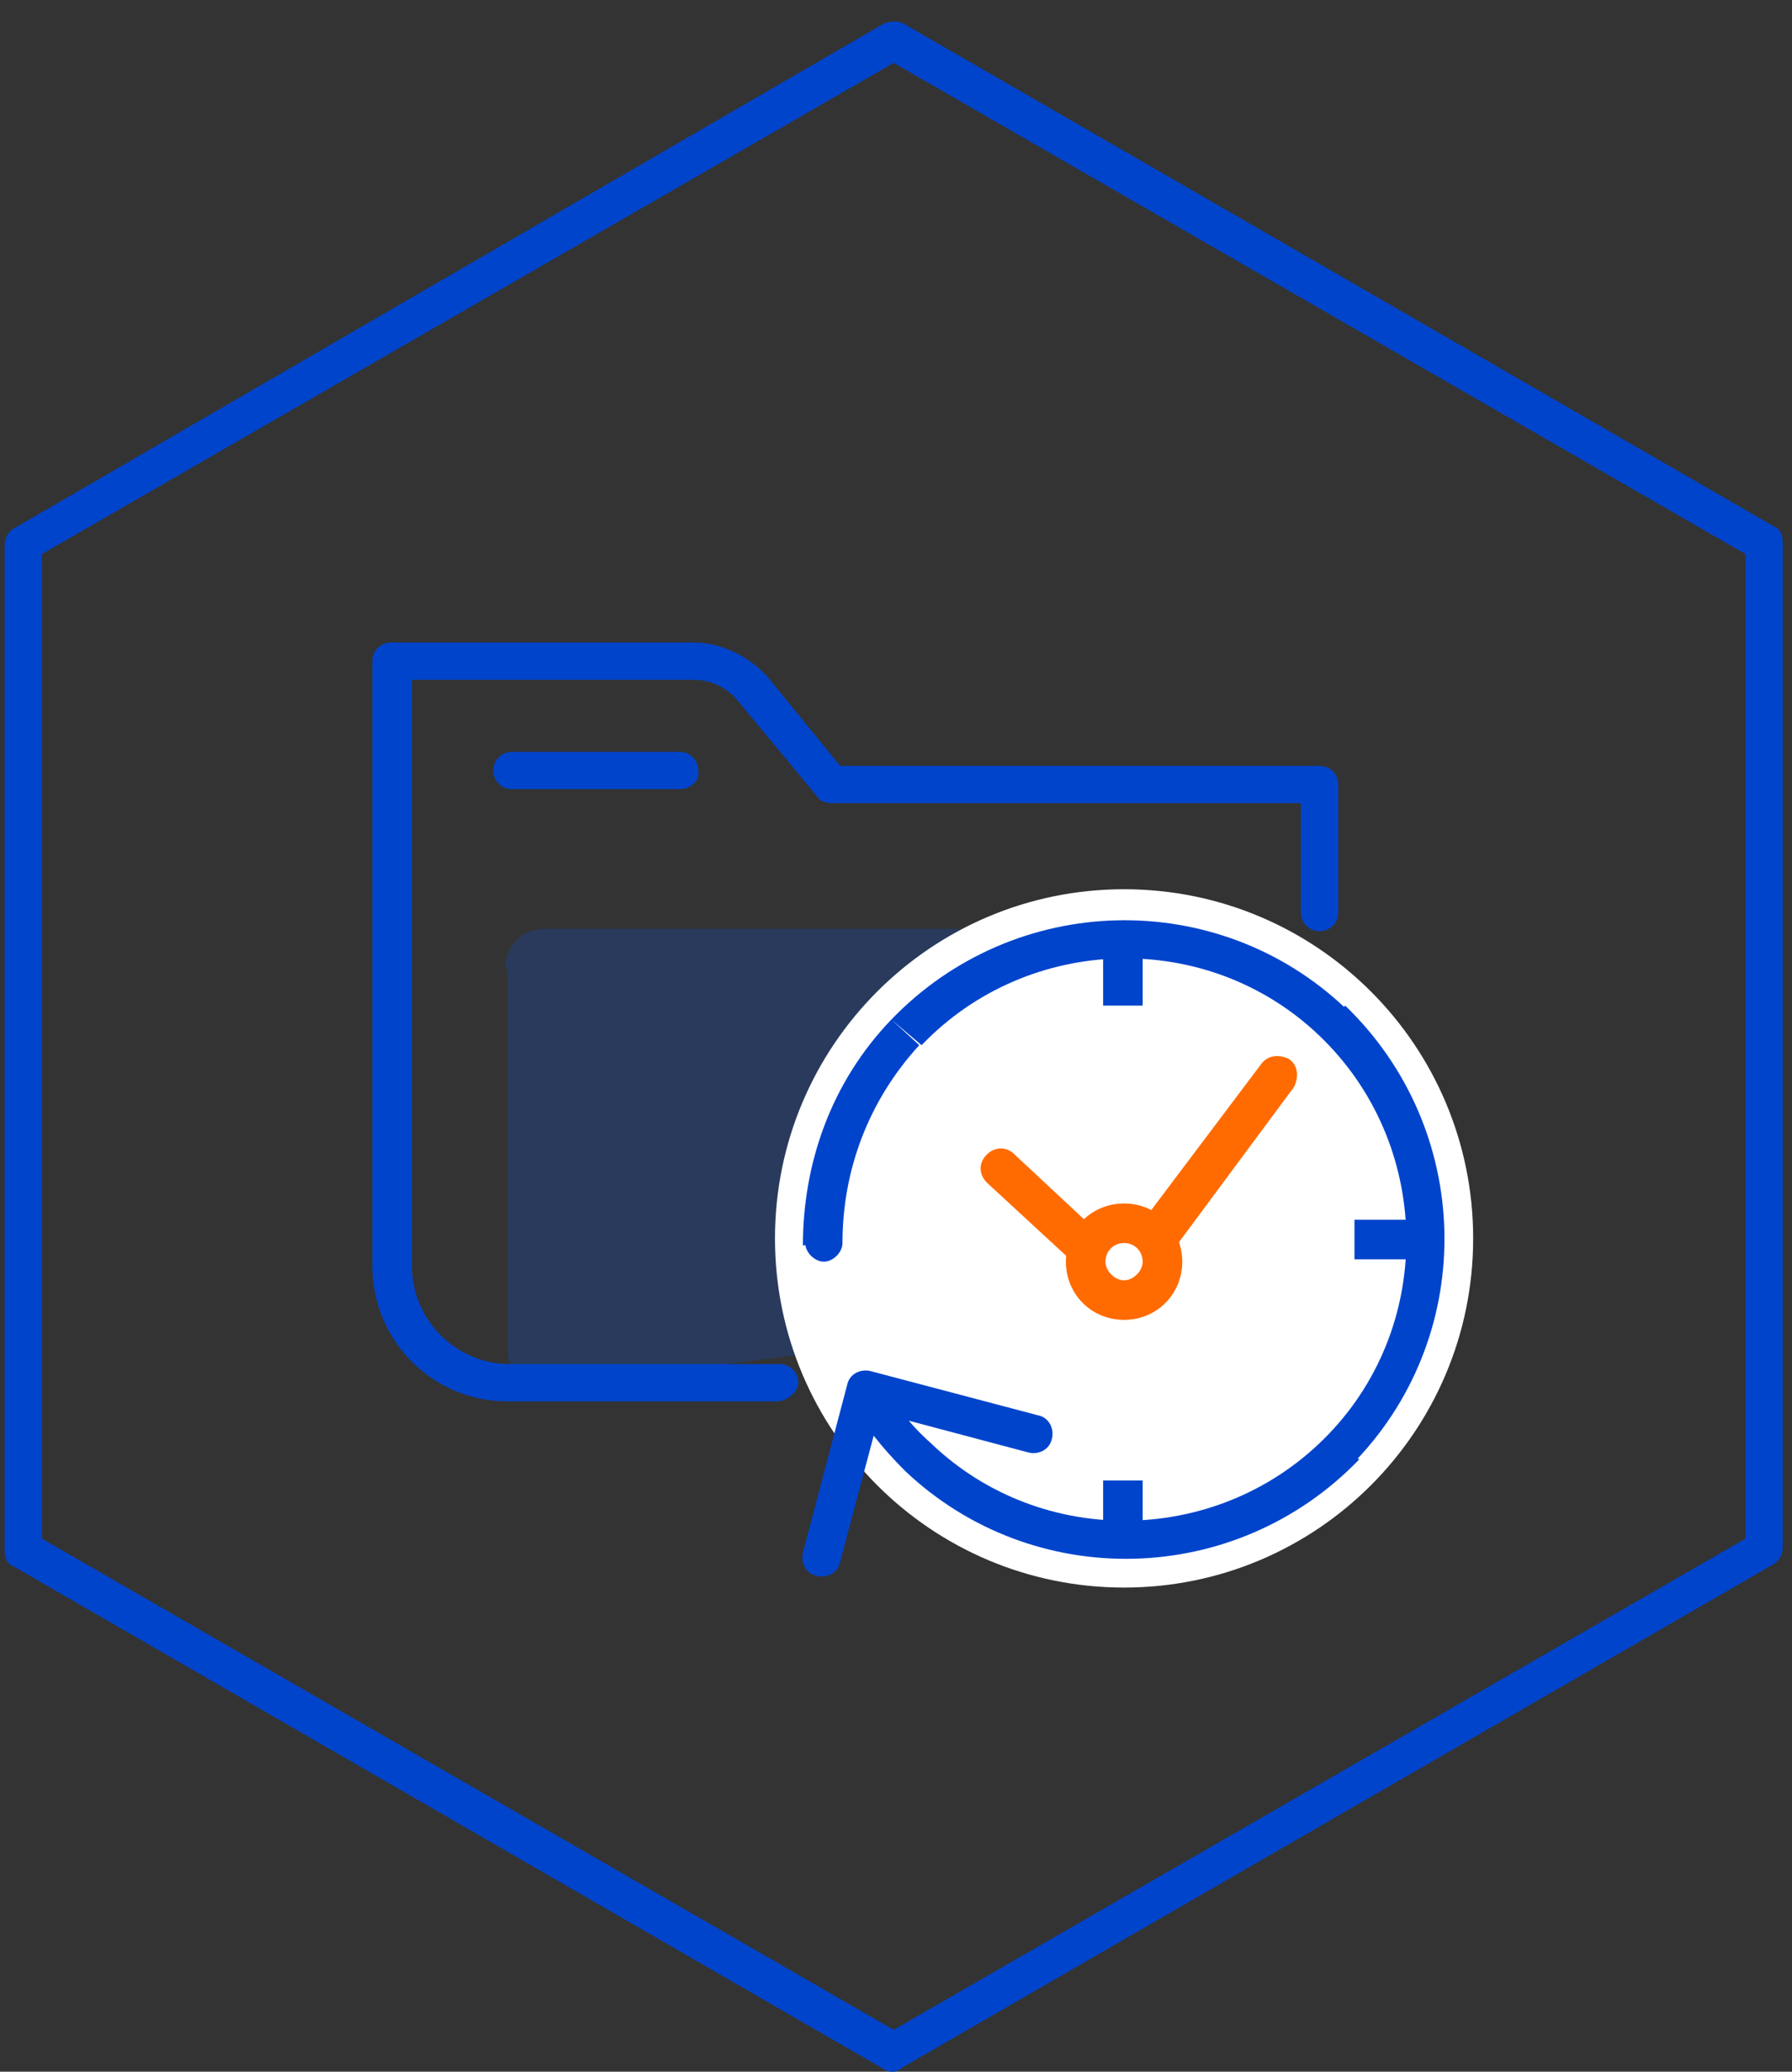
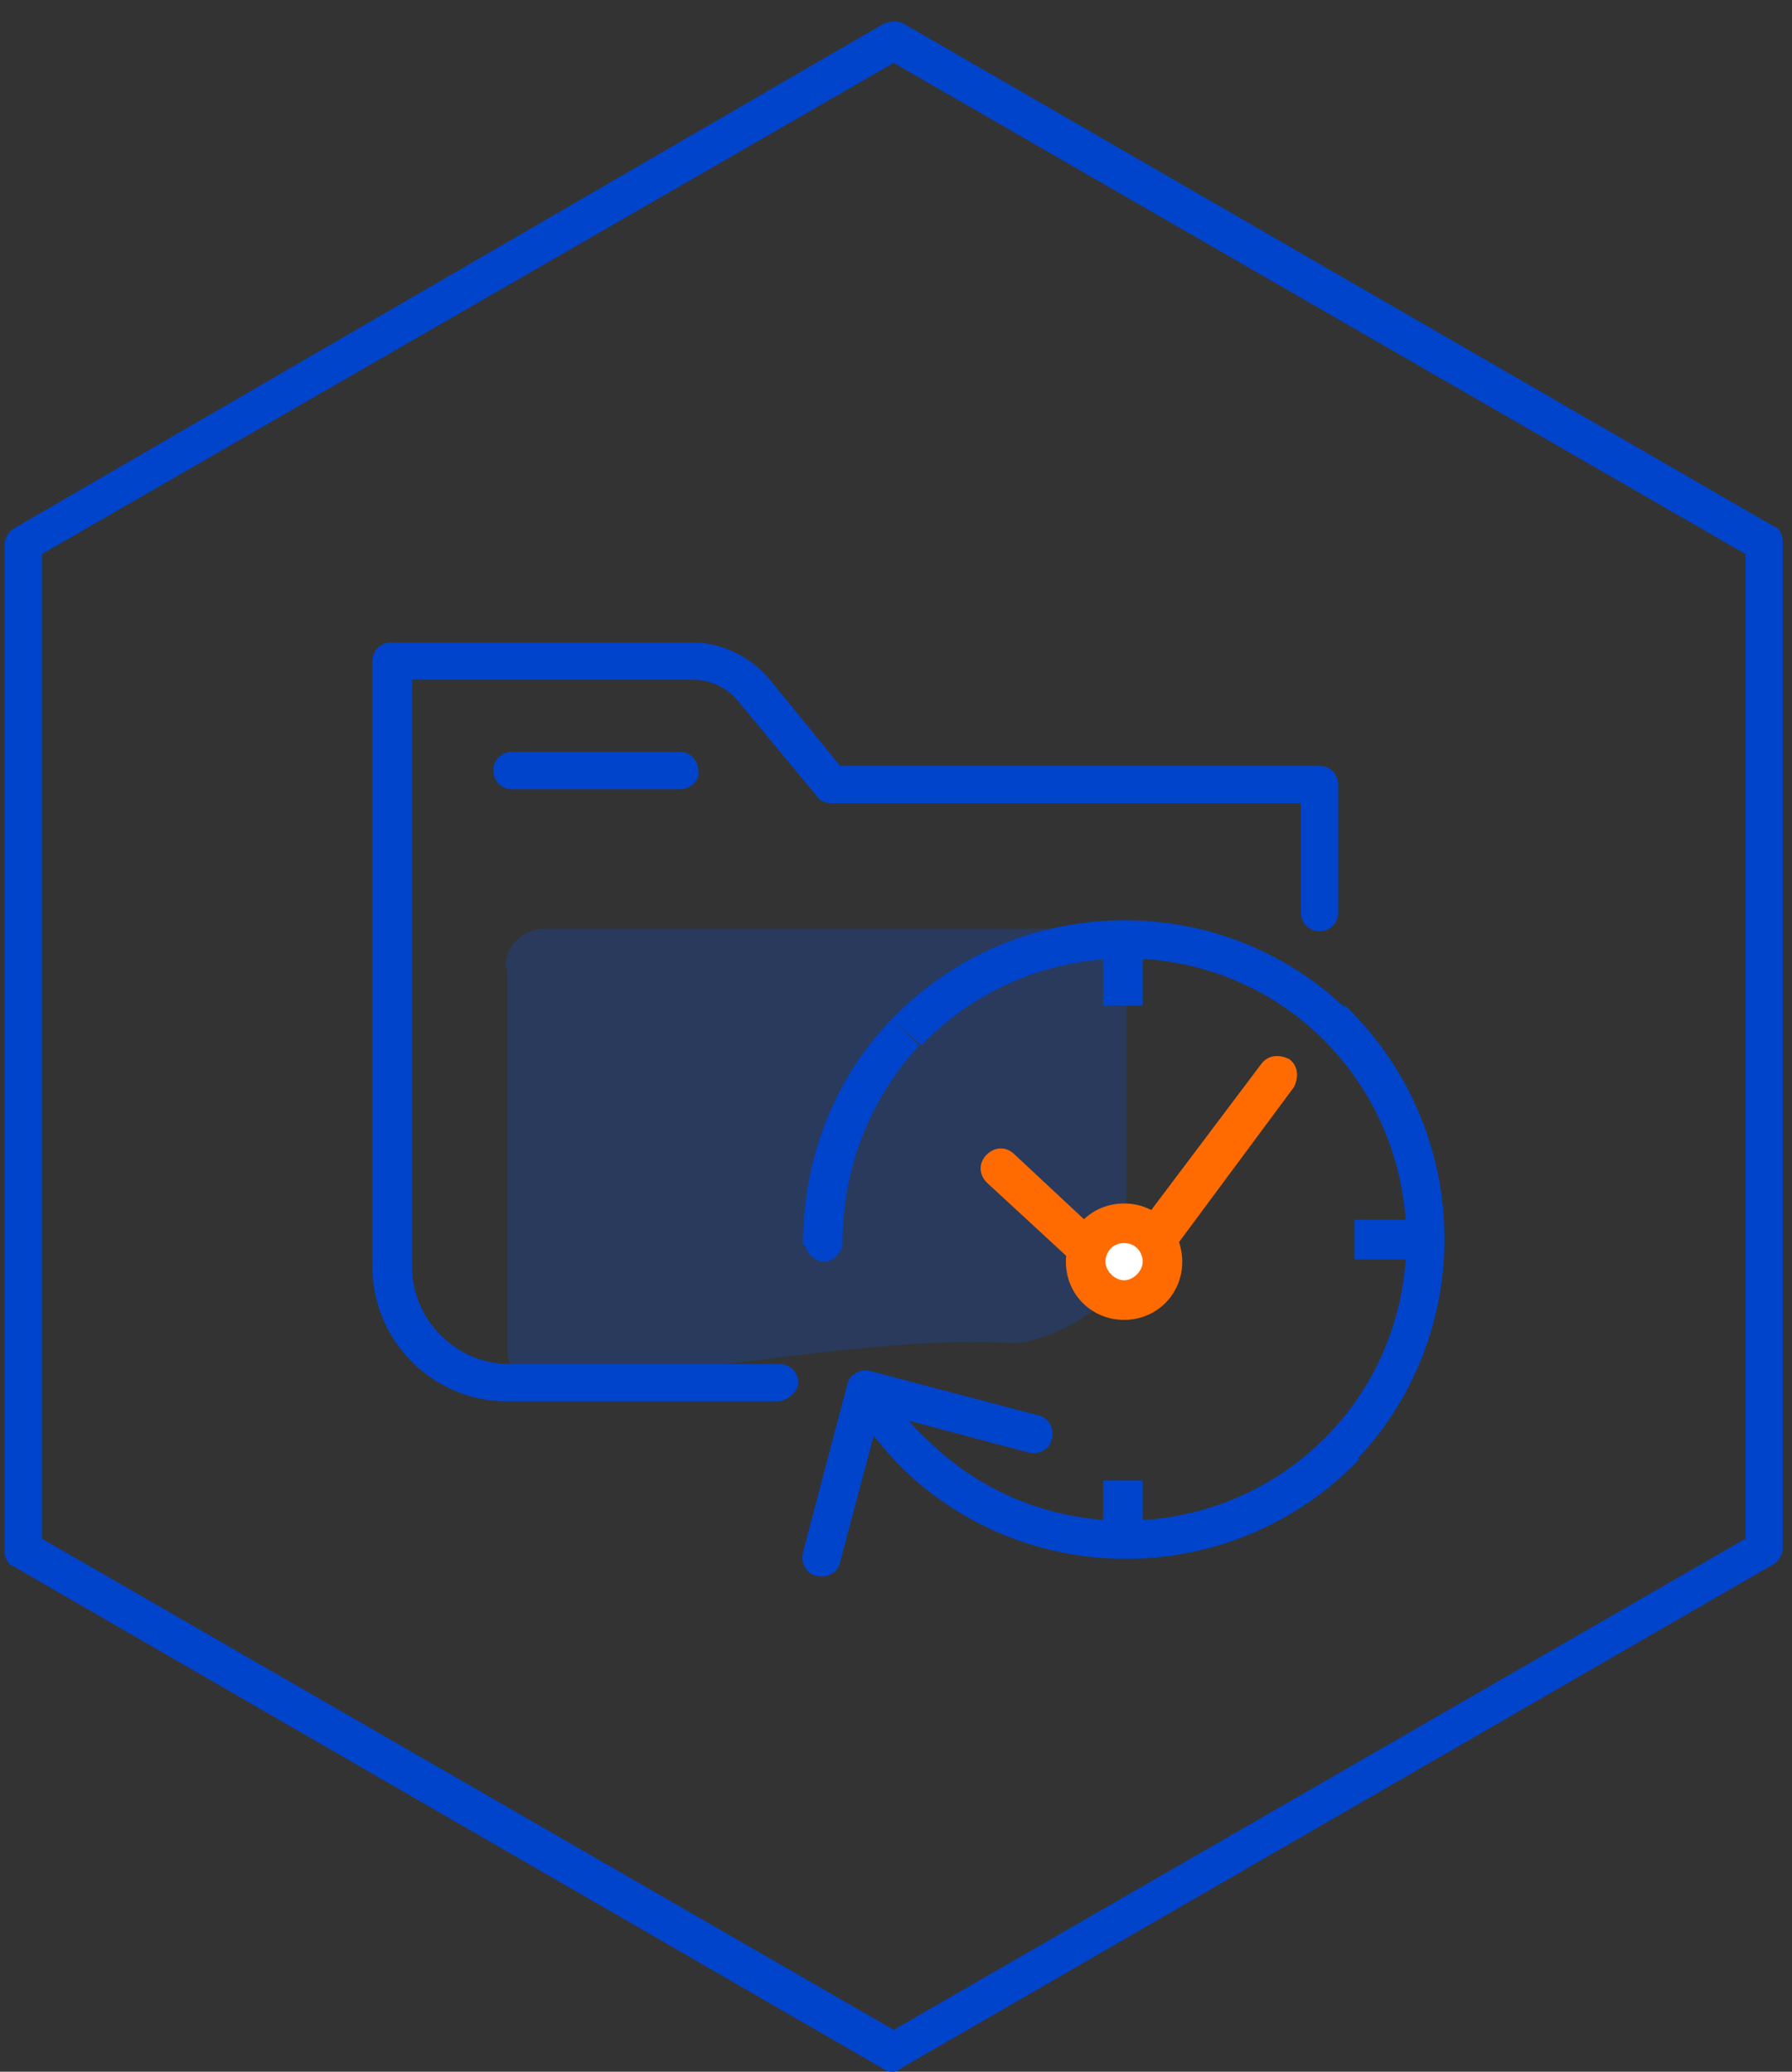
<svg xmlns="http://www.w3.org/2000/svg" width="77" height="89" viewBox="0 0 77 89" fill="none">
  <rect x="0" y="0" width="77" height="89" fill="#333333" stroke="none" />
  <g opacity="0.2">
    <path d="M21.7 41.6C21.7 40.7 22.4 39.9 23.4 39.9H46.7C47.6 39.9 48.4 40.6 48.4 41.6V54.2C48.4 55.9 45 57.8 43.4 57.7C39 57.4 32.2 58.5 23.7 59.6C22.7 59.7 21.8 59 21.8 58V41.6H21.7Z" fill="#0055FF" />
  </g>
-   <path d="M48.3 68.201C56.584 68.201 63.3 61.485 63.3 53.201C63.3 44.917 56.584 38.201 48.3 38.201C40.016 38.201 33.3 44.917 33.3 53.201C33.3 61.485 40.016 68.201 48.3 68.201Z" fill="white" />
  <path d="M33.4 60.202H21.8C18.6 60.202 16 57.602 16 54.402V28.402C16 27.902 16.4 27.602 16.8 27.602H29.8C31 27.602 32.2 28.202 33 29.102L36.1 32.902H56.7C57.2 32.902 57.5 33.302 57.5 33.702V39.202C57.5 39.702 57.1 40.002 56.7 40.002C56.2 40.002 55.9 39.602 55.9 39.202V34.502H35.7C35.5 34.502 35.2 34.402 35.1 34.202L31.7 30.102C31.2 29.502 30.5 29.202 29.8 29.202H17.7V54.402C17.7 56.702 19.6 58.602 21.9 58.602H33.5C34 58.602 34.3 59.002 34.3 59.402C34.3 59.802 33.8 60.202 33.4 60.202Z" fill="#0044CC" />
  <path d="M29.2 33.901H22C21.5 33.901 21.2 33.501 21.2 33.101C21.2 32.601 21.6 32.301 22 32.301H29.2C29.7 32.301 30 32.701 30 33.101C30.1 33.501 29.7 33.901 29.2 33.901Z" fill="#0044CC" />
  <path d="M38.4 89.001C38.3 89.001 38.1 89.001 38 88.901L0.6 67.301C0.3 67.201 0.2 66.901 0.2 66.601V23.401C0.2 23.101 0.4 22.801 0.6 22.701L38 1.001C38.3 0.901 38.6 0.901 38.8 1.001L76.2 22.601C76.5 22.701 76.6 23.001 76.6 23.301V66.501C76.6 66.801 76.4 67.101 76.2 67.201L38.8 88.801C38.7 88.901 38.5 89.001 38.4 89.001ZM1.8 66.101L38.4 87.201L75 66.101V23.801L38.4 2.701L1.8 23.801V66.101Z" fill="#0044CC" />
  <path d="M34.6 53.4C34.6 53.8 35 54.2 35.4 54.2C35.8 54.2 36.2 53.8 36.2 53.4H34.6ZM37.4 58.9C37 58.8 36.5 59 36.4 59.5L34.5 66.7C34.4 67.1 34.6 67.6 35.1 67.7C35.5 67.8 36 67.6 36.1 67.1L37.8 60.7L44.2 62.4C44.6 62.5 45.1 62.3 45.2 61.8C45.3 61.4 45.1 60.9 44.6 60.8L37.4 58.9ZM57.1 61.6C52.5 66.4 44.8 66.6 40 62L38.9 63.2C44.4 68.4 53.1 68.2 58.4 62.7L57.1 61.6ZM39.6 44.9C44.2 40.1 51.9 39.9 56.7 44.5L57.8 43.3C52.3 38.1 43.6 38.3 38.3 43.8L39.6 44.9ZM56.7 44.5C61.5 49.1 61.7 56.8 57.1 61.6L58.3 62.7C63.5 57.2 63.3 48.5 57.8 43.2L56.7 44.5ZM36.2 53.4C36.2 50.3 37.3 47.3 39.5 44.9L38.3 43.8C35.7 46.5 34.5 50 34.5 53.5L36.2 53.4ZM40 62C39.1 61.2 38.4 60.3 37.9 59.3L36.5 60.1C37.1 61.2 37.9 62.2 38.9 63.2L40 62Z" fill="#0044CC" />
  <path d="M49.1 39.9H47.4V43.2H49.1V39.9Z" fill="#0044CC" />
  <path d="M49.1 63.602H47.4V66.902H49.1V63.602Z" fill="#0044CC" />
  <path d="M61.5 52.4H58.2V54.1H61.5V52.4Z" fill="#0044CC" />
  <path d="M48.2 55.8C48 55.8 47.8 55.7 47.6 55.6L42.4 50.8C42.1 50.501 42 50.001 42.4 49.6C42.7 49.3 43.2 49.2 43.6 49.6L48.1 53.8L54.2 45.7C54.5 45.3 55 45.3 55.4 45.501C55.8 45.8 55.8 46.3 55.6 46.7L49 55.6C48.7 55.7 48.5 55.8 48.2 55.8Z" fill="#FF6B00" />
  <path d="M48.3 55.902C49.239 55.902 50 55.141 50 54.202C50 53.263 49.239 52.502 48.3 52.502C47.361 52.502 46.6 53.263 46.6 54.202C46.6 55.141 47.361 55.902 48.3 55.902Z" fill="white" />
  <path d="M48.3 56.701C46.9 56.701 45.8 55.601 45.8 54.201C45.8 52.801 46.9 51.701 48.3 51.701C49.7 51.701 50.8 52.801 50.8 54.201C50.8 55.601 49.7 56.701 48.3 56.701ZM48.3 53.401C47.8 53.401 47.5 53.801 47.5 54.201C47.5 54.601 47.9 55.001 48.3 55.001C48.7 55.001 49.1 54.601 49.1 54.201C49.1 53.801 48.8 53.401 48.3 53.401Z" fill="#FF6B00" />
</svg>